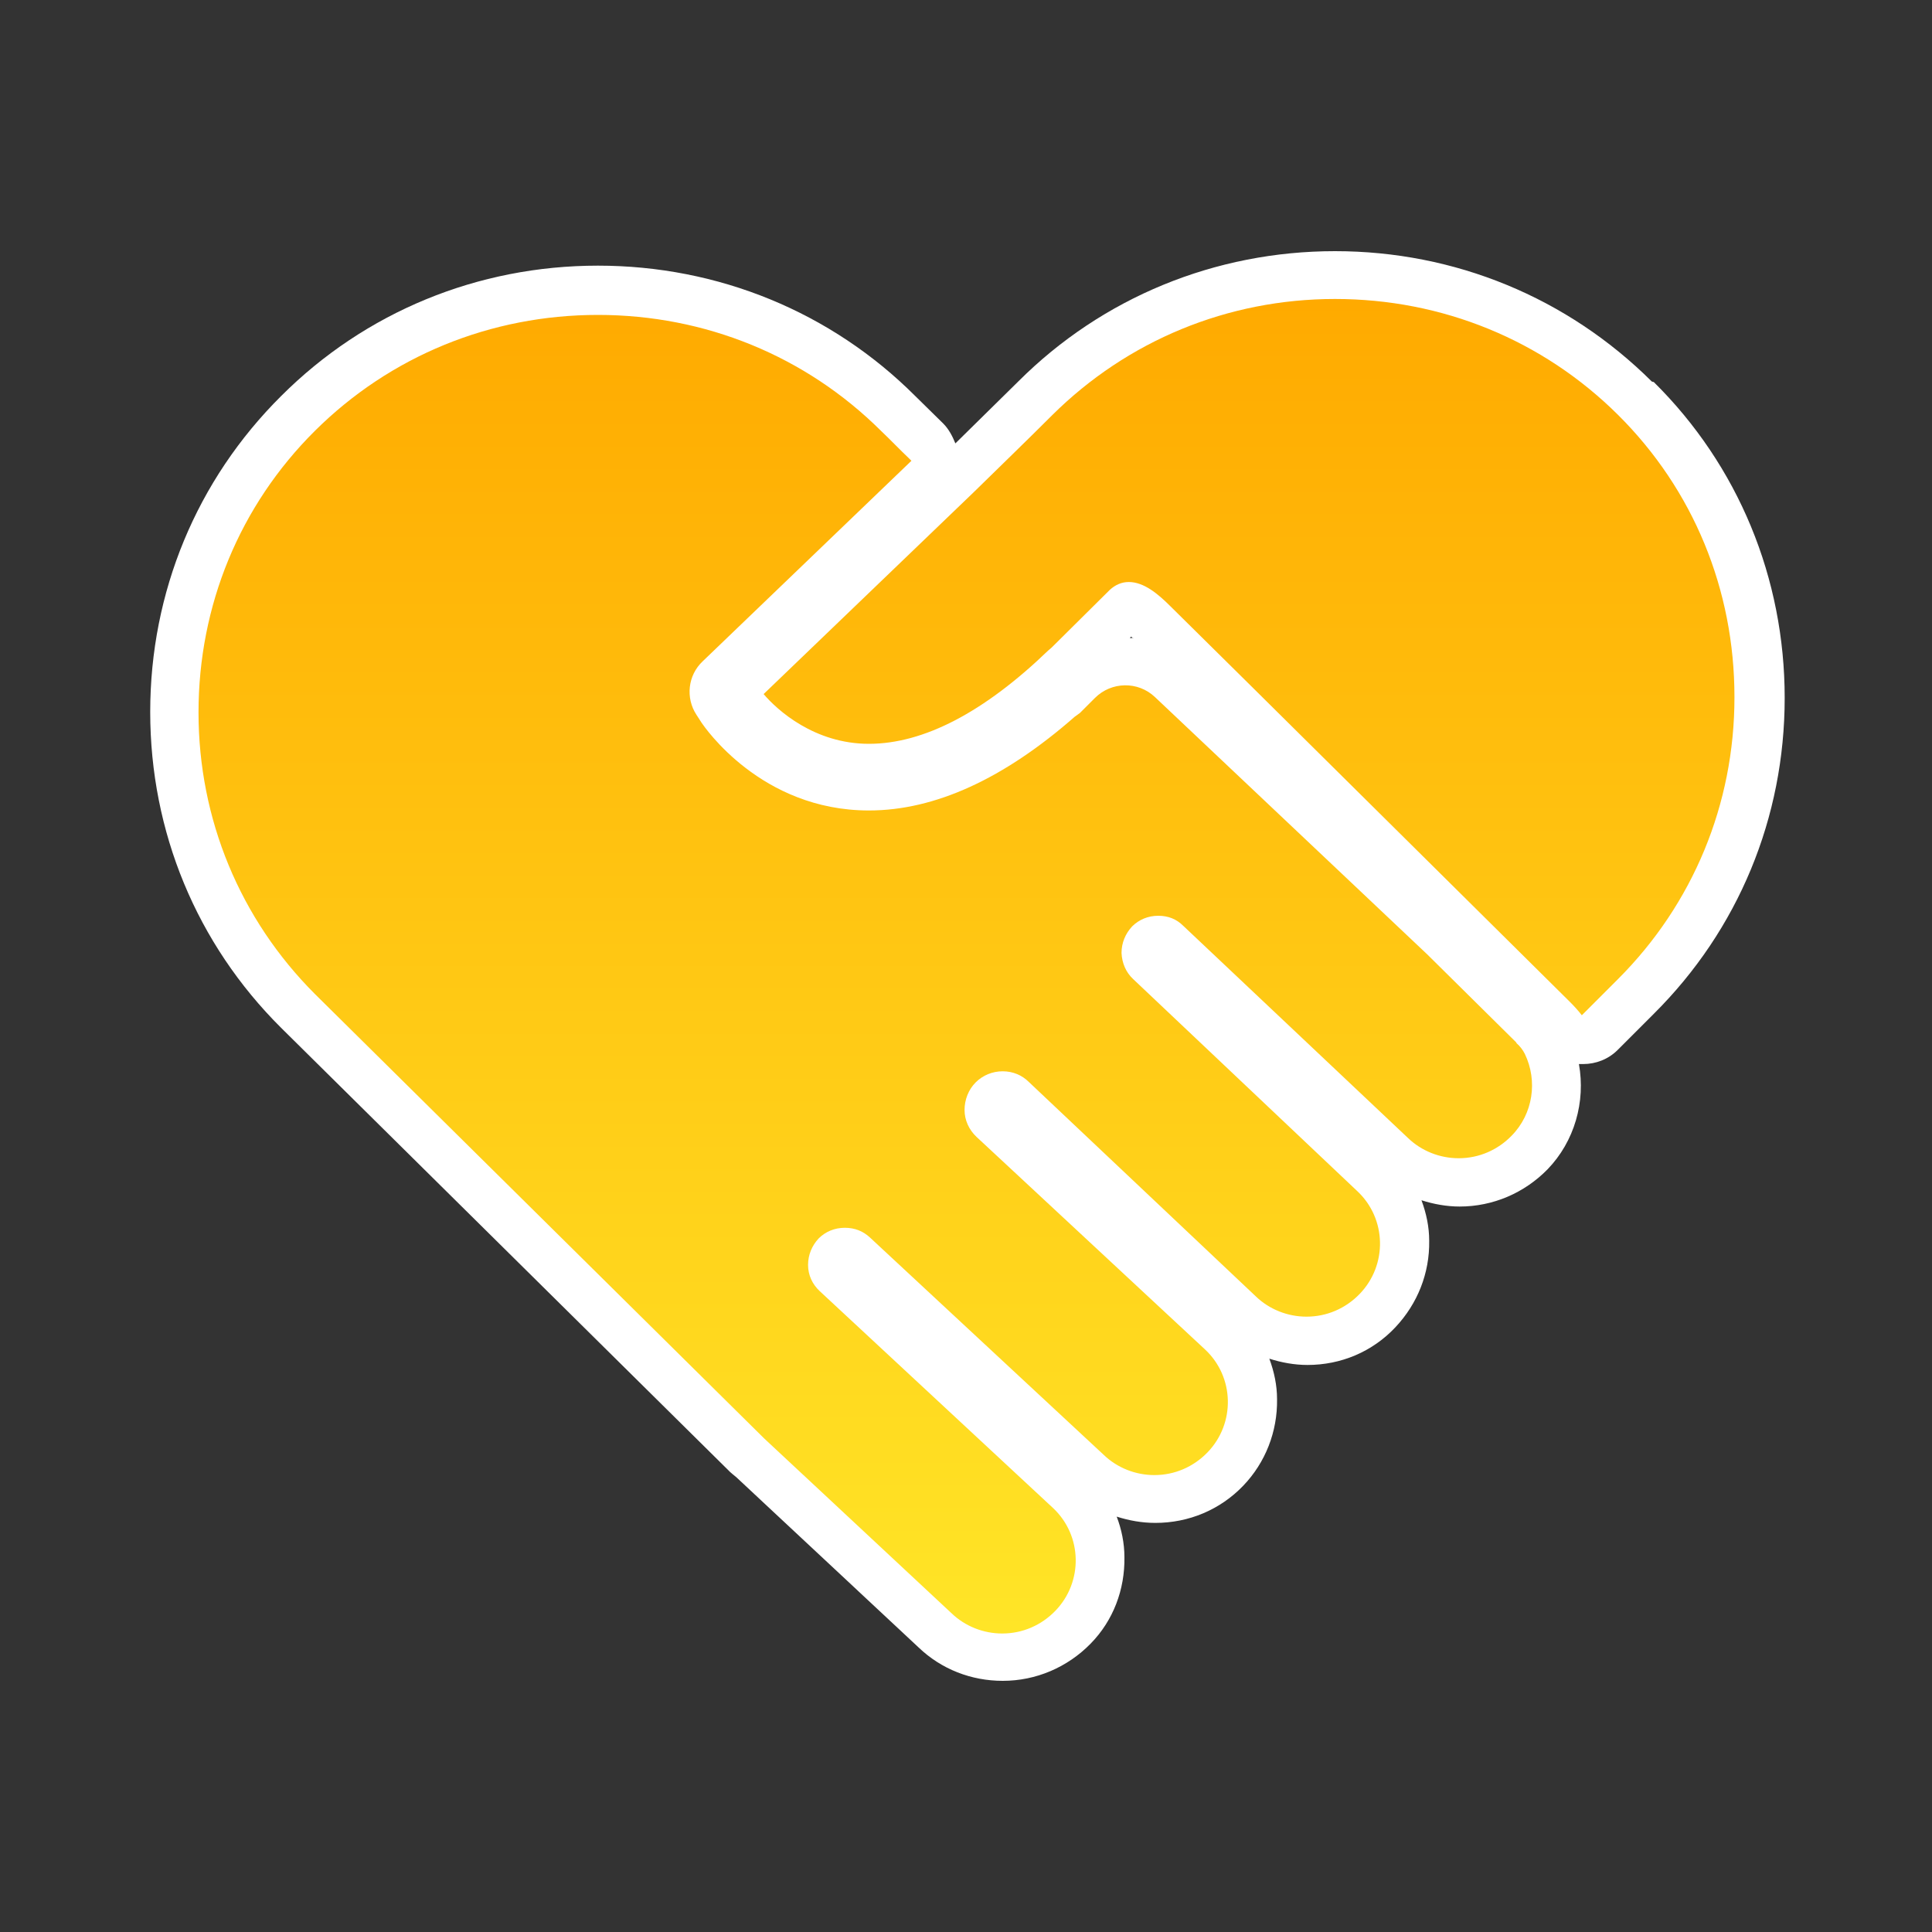
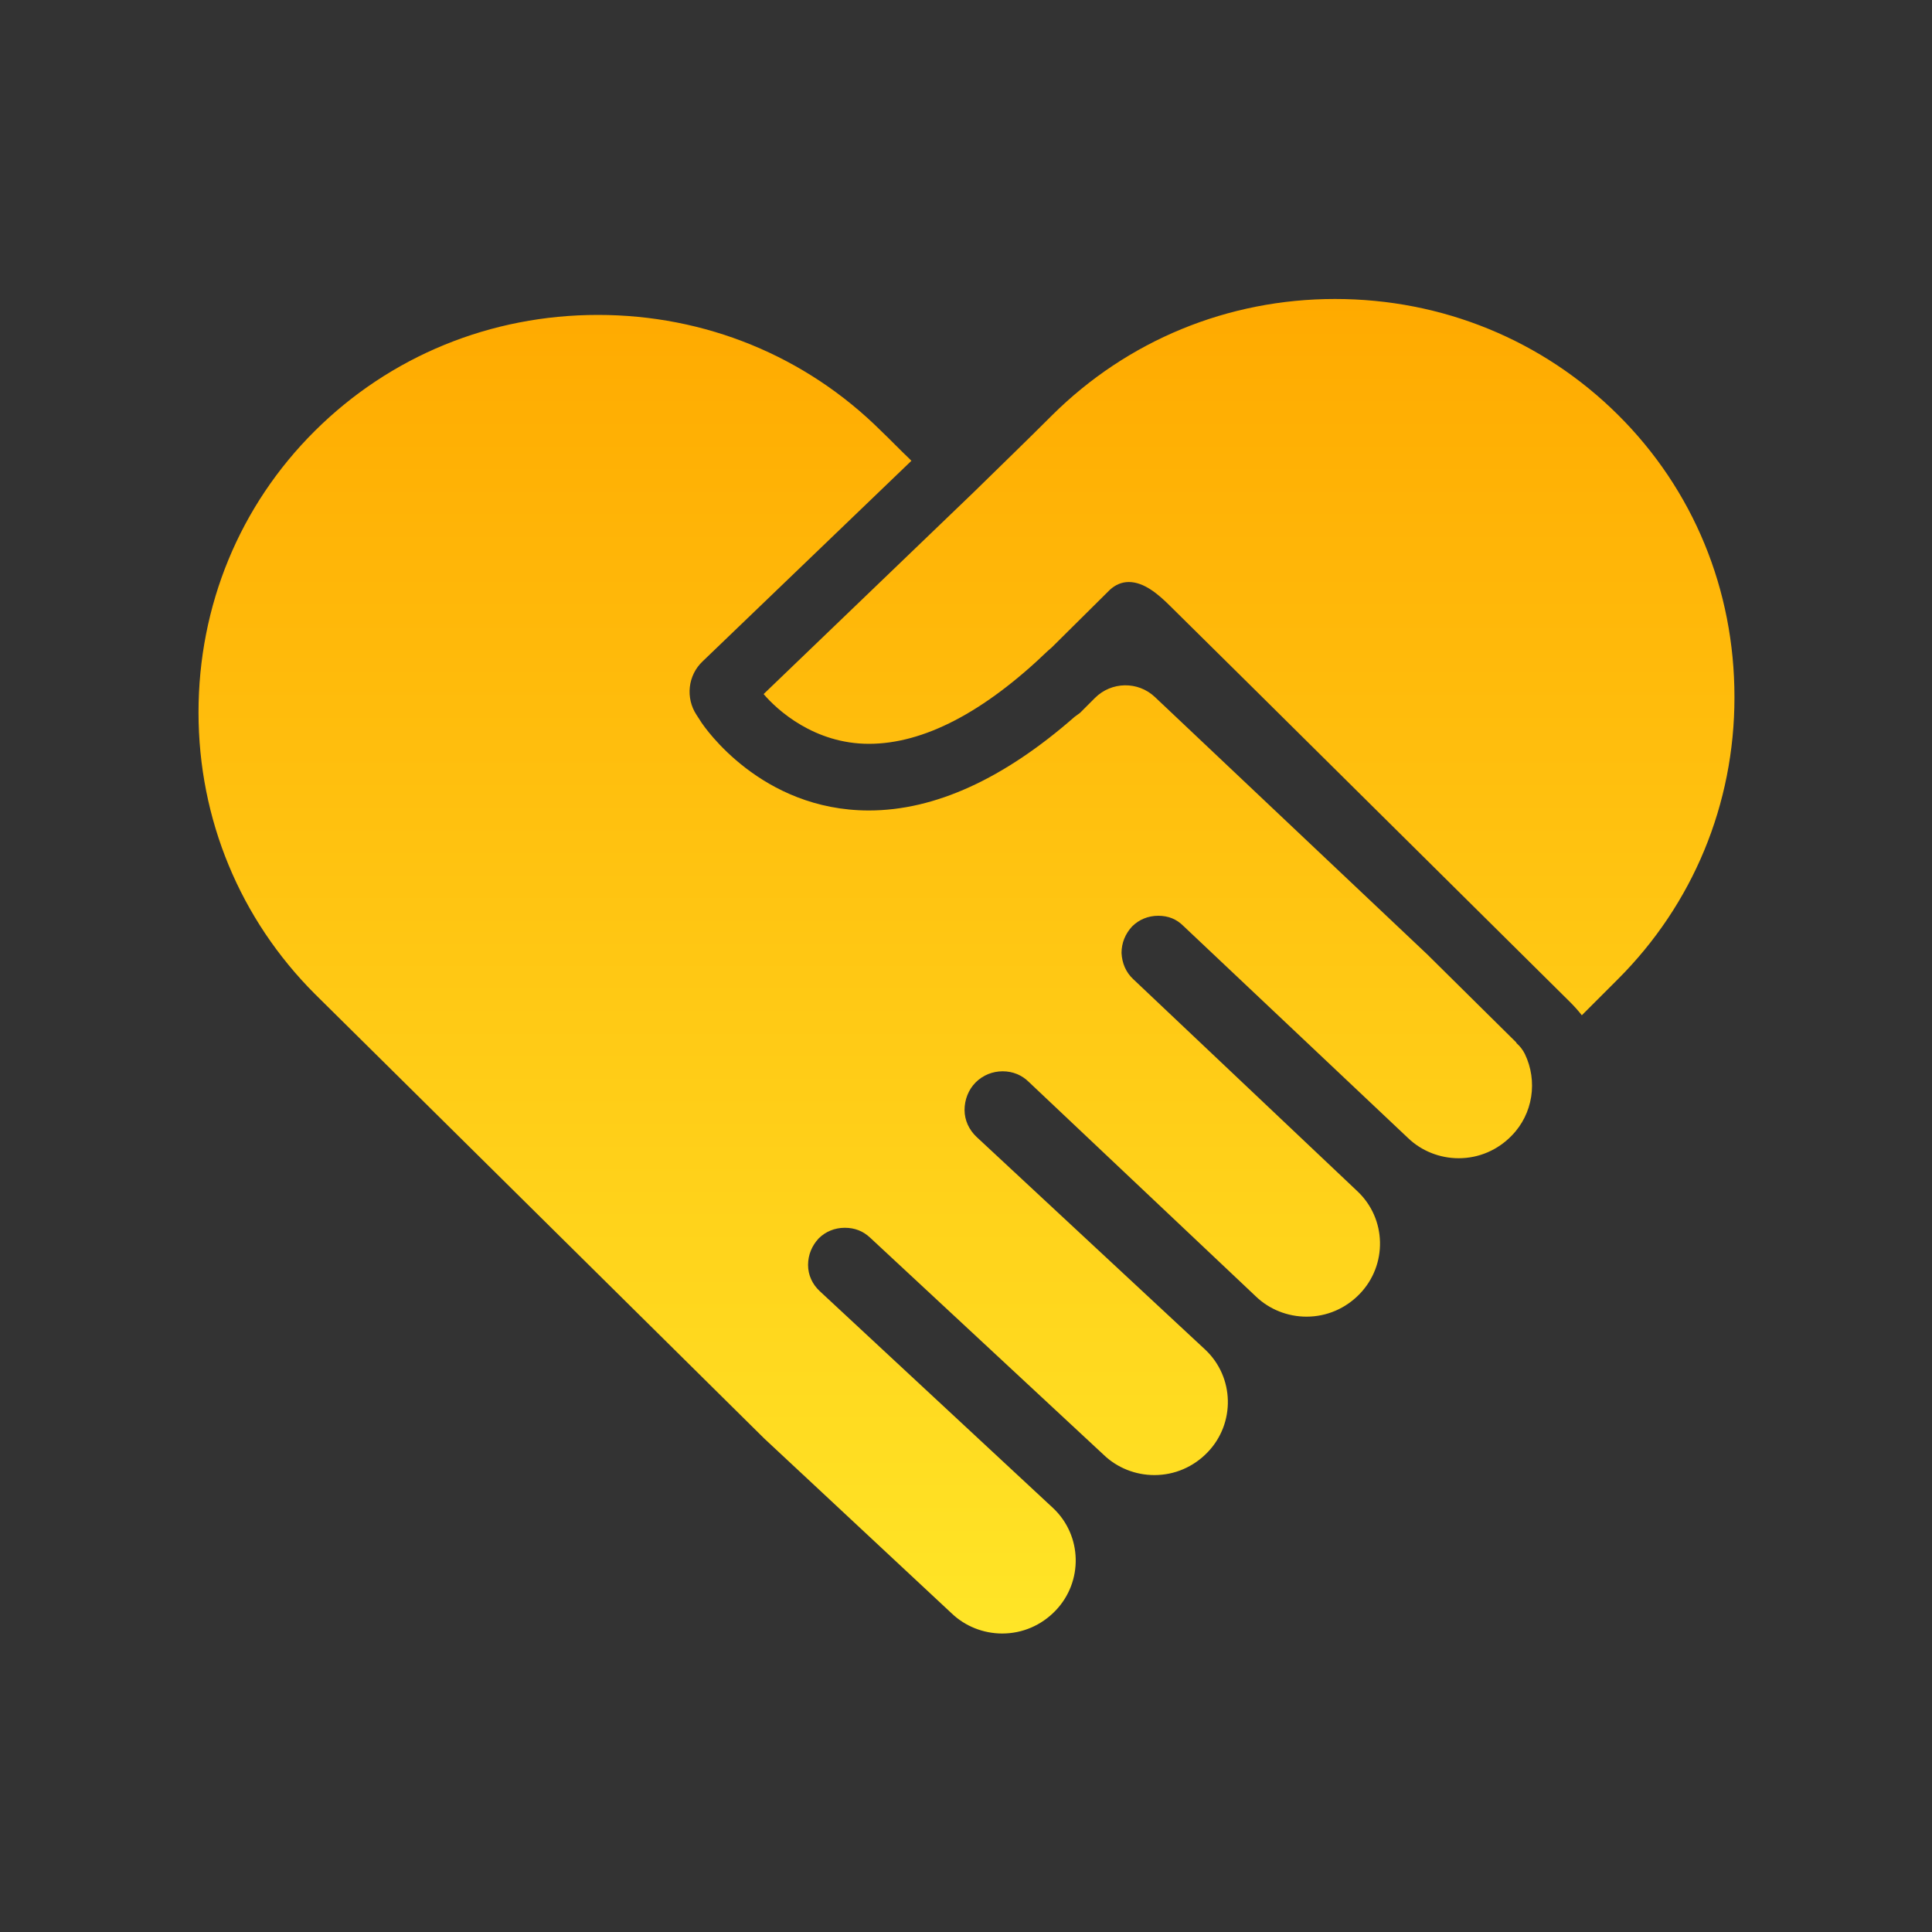
<svg xmlns="http://www.w3.org/2000/svg" id="category" viewBox="0 0 40 40">
  <rect x="0" y="0" width="40" height="40" fill="#333333" stroke="none" />
  <defs>
    <style>
      .cls-1 {
        fill: url(#_名称未設定グラデーション_57);
      }

      .cls-1, .cls-2 {
        fill-rule: evenodd;
      }

      .cls-2 {
        fill: #fff;
      }
    </style>
    <linearGradient id="_名称未設定グラデーション_57" data-name="名称未設定グラデーション 57" x1="20" y1="33.8" x2="20" y2="6.2" gradientUnits="userSpaceOnUse">
      <stop offset="0" stop-color="#ffe527" />
      <stop offset="1" stop-color="#fa0" />
    </linearGradient>
  </defs>
  <g id="million">
    <g id="c-collaboration_cp">
-       <path class="cls-2" d="m34.2,7.9c-1.75-1.74-4.08-2.7-6.56-2.7s-4.82.96-6.56,2.7c-.44.43-.87.86-1.3,1.28-.06-.15-.14-.3-.25-.41l-.58-.57c-1.74-1.74-4.08-2.7-6.57-2.7s-4.82.96-6.56,2.7c-1.75,1.74-2.71,4.06-2.71,6.54s.96,4.8,2.71,6.54l9.3,9.2s.08.07.12.1l3.78,3.53c.47.45,1.09.69,1.74.69.69,0,1.34-.28,1.82-.77.47-.48.71-1.12.7-1.79,0-.29-.06-.58-.16-.84.25.08.52.13.8.13.69,0,1.34-.27,1.82-.77.46-.48.71-1.12.7-1.79,0-.29-.06-.57-.16-.84.25.08.52.13.79.13.69,0,1.34-.27,1.82-.78.46-.49.71-1.12.7-1.79,0-.29-.06-.57-.16-.84.25.08.52.13.79.13.69,0,1.34-.28,1.82-.77.56-.58.79-1.4.65-2.18,0,0,.01,0,.02,0,.02,0,.05,0,.07,0,.26,0,.52-.1.71-.29l.75-.75c1.75-1.74,2.71-4.06,2.71-6.54s-.96-4.81-2.71-6.54Zm-10.74,5.31s-.05,0-.07,0l.03-.03s.03.03.04.04Z" />
      <path class="cls-1" d="m35.91,14.44c0,2.21-.86,4.28-2.41,5.83l-.75.75c-.07-.09-.15-.18-.24-.27l-6.55-6.49-1.73-1.71c-.26-.26-.55-.5-.86-.5-.15,0-.28.06-.39.16l-1.21,1.2-.07.06c-1.33,1.28-2.58,1.93-3.71,1.93s-1.9-.7-2.18-1.03l4.34-4.17c.54-.53,1.09-1.06,1.63-1.6,1.56-1.55,3.64-2.41,5.86-2.41s4.3.85,5.86,2.4c1.56,1.55,2.41,3.62,2.41,5.84Zm-4.52,7.14l-1.84-1.82-5.64-5.33c-.35-.33-.9-.32-1.24.02l-.31.31-.11.08h0c-1.46,1.28-2.89,1.94-4.26,1.94-2.24,0-3.41-1.74-3.46-1.81l-.11-.17c-.23-.35-.18-.82.13-1.11l4.32-4.15-.04-.04c-.2-.19-.39-.39-.59-.58-1.56-1.55-3.64-2.4-5.86-2.4s-4.3.85-5.86,2.4c-1.56,1.55-2.41,3.62-2.41,5.83s.86,4.28,2.41,5.83l9.3,9.2h0s3.88,3.62,3.88,3.62c.28.27.66.42,1.05.42.42,0,.81-.17,1.1-.47.58-.6.56-1.56-.05-2.13l-4.83-4.49c-.15-.14-.24-.33-.24-.54,0-.21.08-.4.22-.55.14-.14.33-.22.54-.22s.38.07.52.2l4.84,4.5c.28.27.66.42,1.05.42.42,0,.81-.17,1.1-.47.58-.6.56-1.56-.05-2.13l-4.73-4.4c-.16-.15-.25-.35-.25-.56,0-.21.08-.42.23-.57.15-.15.35-.23.56-.23s.4.08.54.22l4.7,4.44c.28.27.66.42,1.05.42.42,0,.81-.17,1.1-.47.58-.6.56-1.56-.05-2.13l-4.64-4.39c-.15-.14-.23-.33-.24-.54,0-.21.08-.4.22-.55.14-.14.33-.22.54-.22s.38.07.52.21l4.65,4.39c.28.27.66.42,1.05.42.42,0,.81-.17,1.1-.47.44-.45.54-1.13.27-1.69-.04-.08-.1-.16-.17-.22Z" />
    </g>
  </g>
</svg>